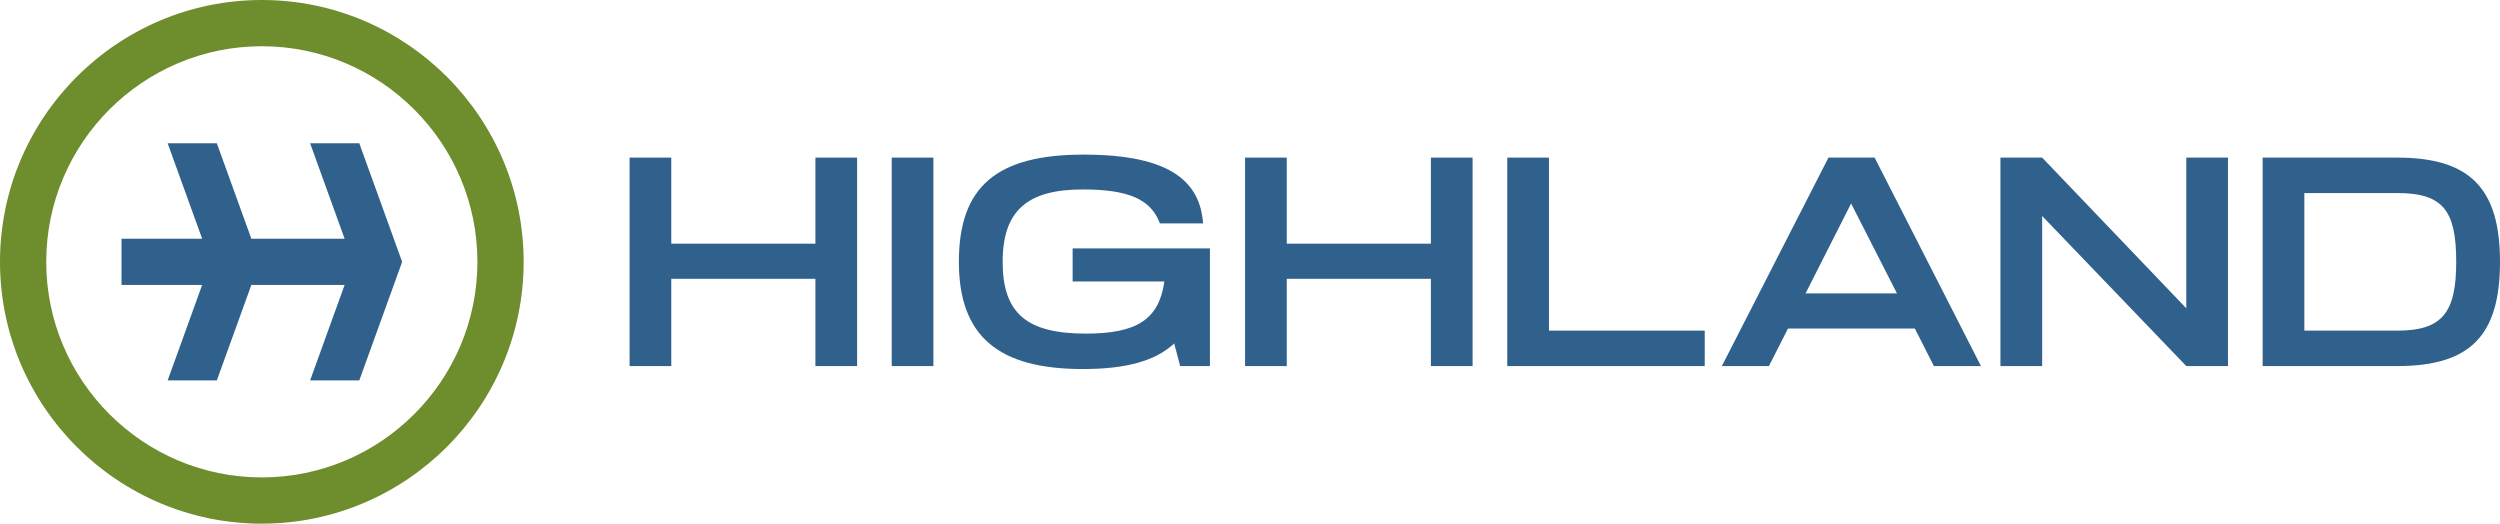
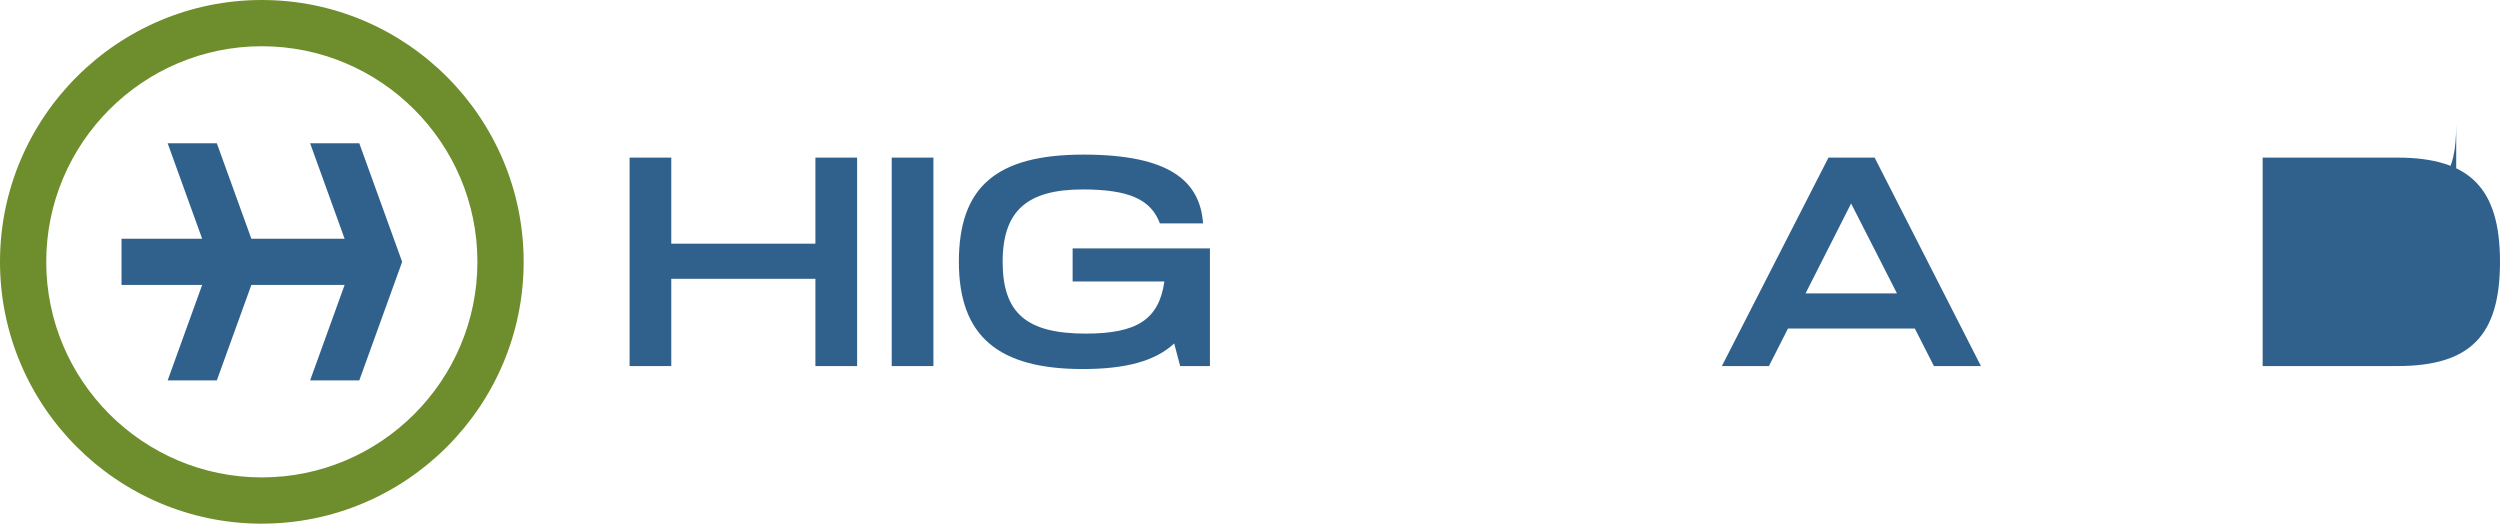
<svg xmlns="http://www.w3.org/2000/svg" id="Layer_2" data-name="Layer 2" viewBox="0 0 1150 240.89">
  <defs>
    <style>
      .cls-1 {
        fill: #6e8d2c;
      }

      .cls-1, .cls-2 {
        stroke-width: 0px;
      }

      .cls-2 {
        fill: #30618c;
      }
    </style>
  </defs>
  <g id="Layer_1-2" data-name="Layer 1">
    <g>
      <path class="cls-1" d="M120.44,21.27c-54.68,0-99.17,44.49-99.17,99.17s44.49,99.17,99.17,99.17,99.17-44.49,99.17-99.17S175.13,21.27,120.44,21.27M120.44,240.89C54.03,240.89,0,186.86,0,120.44S54.03,0,120.44,0s120.44,54.03,120.44,120.44-54.03,120.44-120.44,120.44" />
      <polygon class="cls-2" points="394.27 72.5 394.27 168.39 375.09 168.39 375.09 128.25 308.79 128.25 308.79 168.39 289.61 168.39 289.61 72.5 308.79 72.5 308.79 112.09 375.09 112.09 375.09 72.5 394.27 72.5" />
      <rect class="cls-2" x="410.19" y="72.5" width="19.18" height="95.89" />
      <path class="cls-2" d="M556.57,114.28v54.11h-13.7l-2.74-10.41c-8.63,8.08-22.19,11.78-42.06,11.78-38.49,0-56.99-14.79-56.99-49.32s17.26-49.32,57.4-49.32,53.56,12.61,54.93,31.65h-19.86c-4.11-11.1-14.38-15.62-35.48-15.62-25.34,0-36.85,9.59-36.85,33.29s11.1,33.02,38.22,33.02c23.43,0,33.7-6.44,36.17-23.97h-42.2v-15.21h63.15Z" />
-       <polygon class="cls-2" points="677.39 72.5 677.39 168.39 658.21 168.39 658.21 128.25 591.91 128.25 591.91 168.39 572.73 168.39 572.73 72.5 591.91 72.5 591.91 112.09 658.21 112.09 658.21 72.5 677.39 72.5" />
-       <polygon class="cls-2" points="784.17 152.09 784.17 168.39 693.34 168.39 693.34 72.5 712.52 72.5 712.52 152.09 784.17 152.09" />
      <path class="cls-2" d="M872.61,134.97l-21.1-41.37-20.96,41.37h42.06ZM880.83,151.13h-58.36l-8.77,17.26h-21.64l49.04-95.89h21.23l48.91,95.89h-21.64l-8.77-17.26Z" />
-       <polygon class="cls-2" points="1024.87 72.5 1024.87 168.39 1005.69 168.39 939.39 99.35 939.39 168.39 920.2 168.39 920.2 72.5 939.39 72.5 1005.69 141.81 1005.69 72.5 1024.87 72.5" />
-       <path class="cls-2" d="M1129.86,120.44c0-23.56-6.03-31.64-27.12-31.64h-42.74v63.29h42.74c20.68,0,27.12-8.22,27.12-31.65M1150,120.44c0,33.98-13.7,47.95-47.26,47.95h-61.92v-95.89h61.92c33.42,0,47.26,14.11,47.26,47.95" />
+       <path class="cls-2" d="M1129.86,120.44c0-23.56-6.03-31.64-27.12-31.64h-42.74h42.74c20.68,0,27.12-8.22,27.12-31.65M1150,120.44c0,33.98-13.7,47.95-47.26,47.95h-61.92v-95.89h61.92c33.42,0,47.26,14.11,47.26,47.95" />
      <polygon class="cls-2" points="165.27 65.9 142.65 65.9 158.52 109.81 115.62 109.81 99.74 65.9 77.12 65.9 92.99 109.81 55.9 109.81 55.9 131.08 92.99 131.08 77.12 174.99 99.74 174.99 115.62 131.08 158.52 131.08 142.65 174.99 165.27 174.99 184.99 120.45 165.27 65.9" />
    </g>
  </g>
  <script />
</svg>